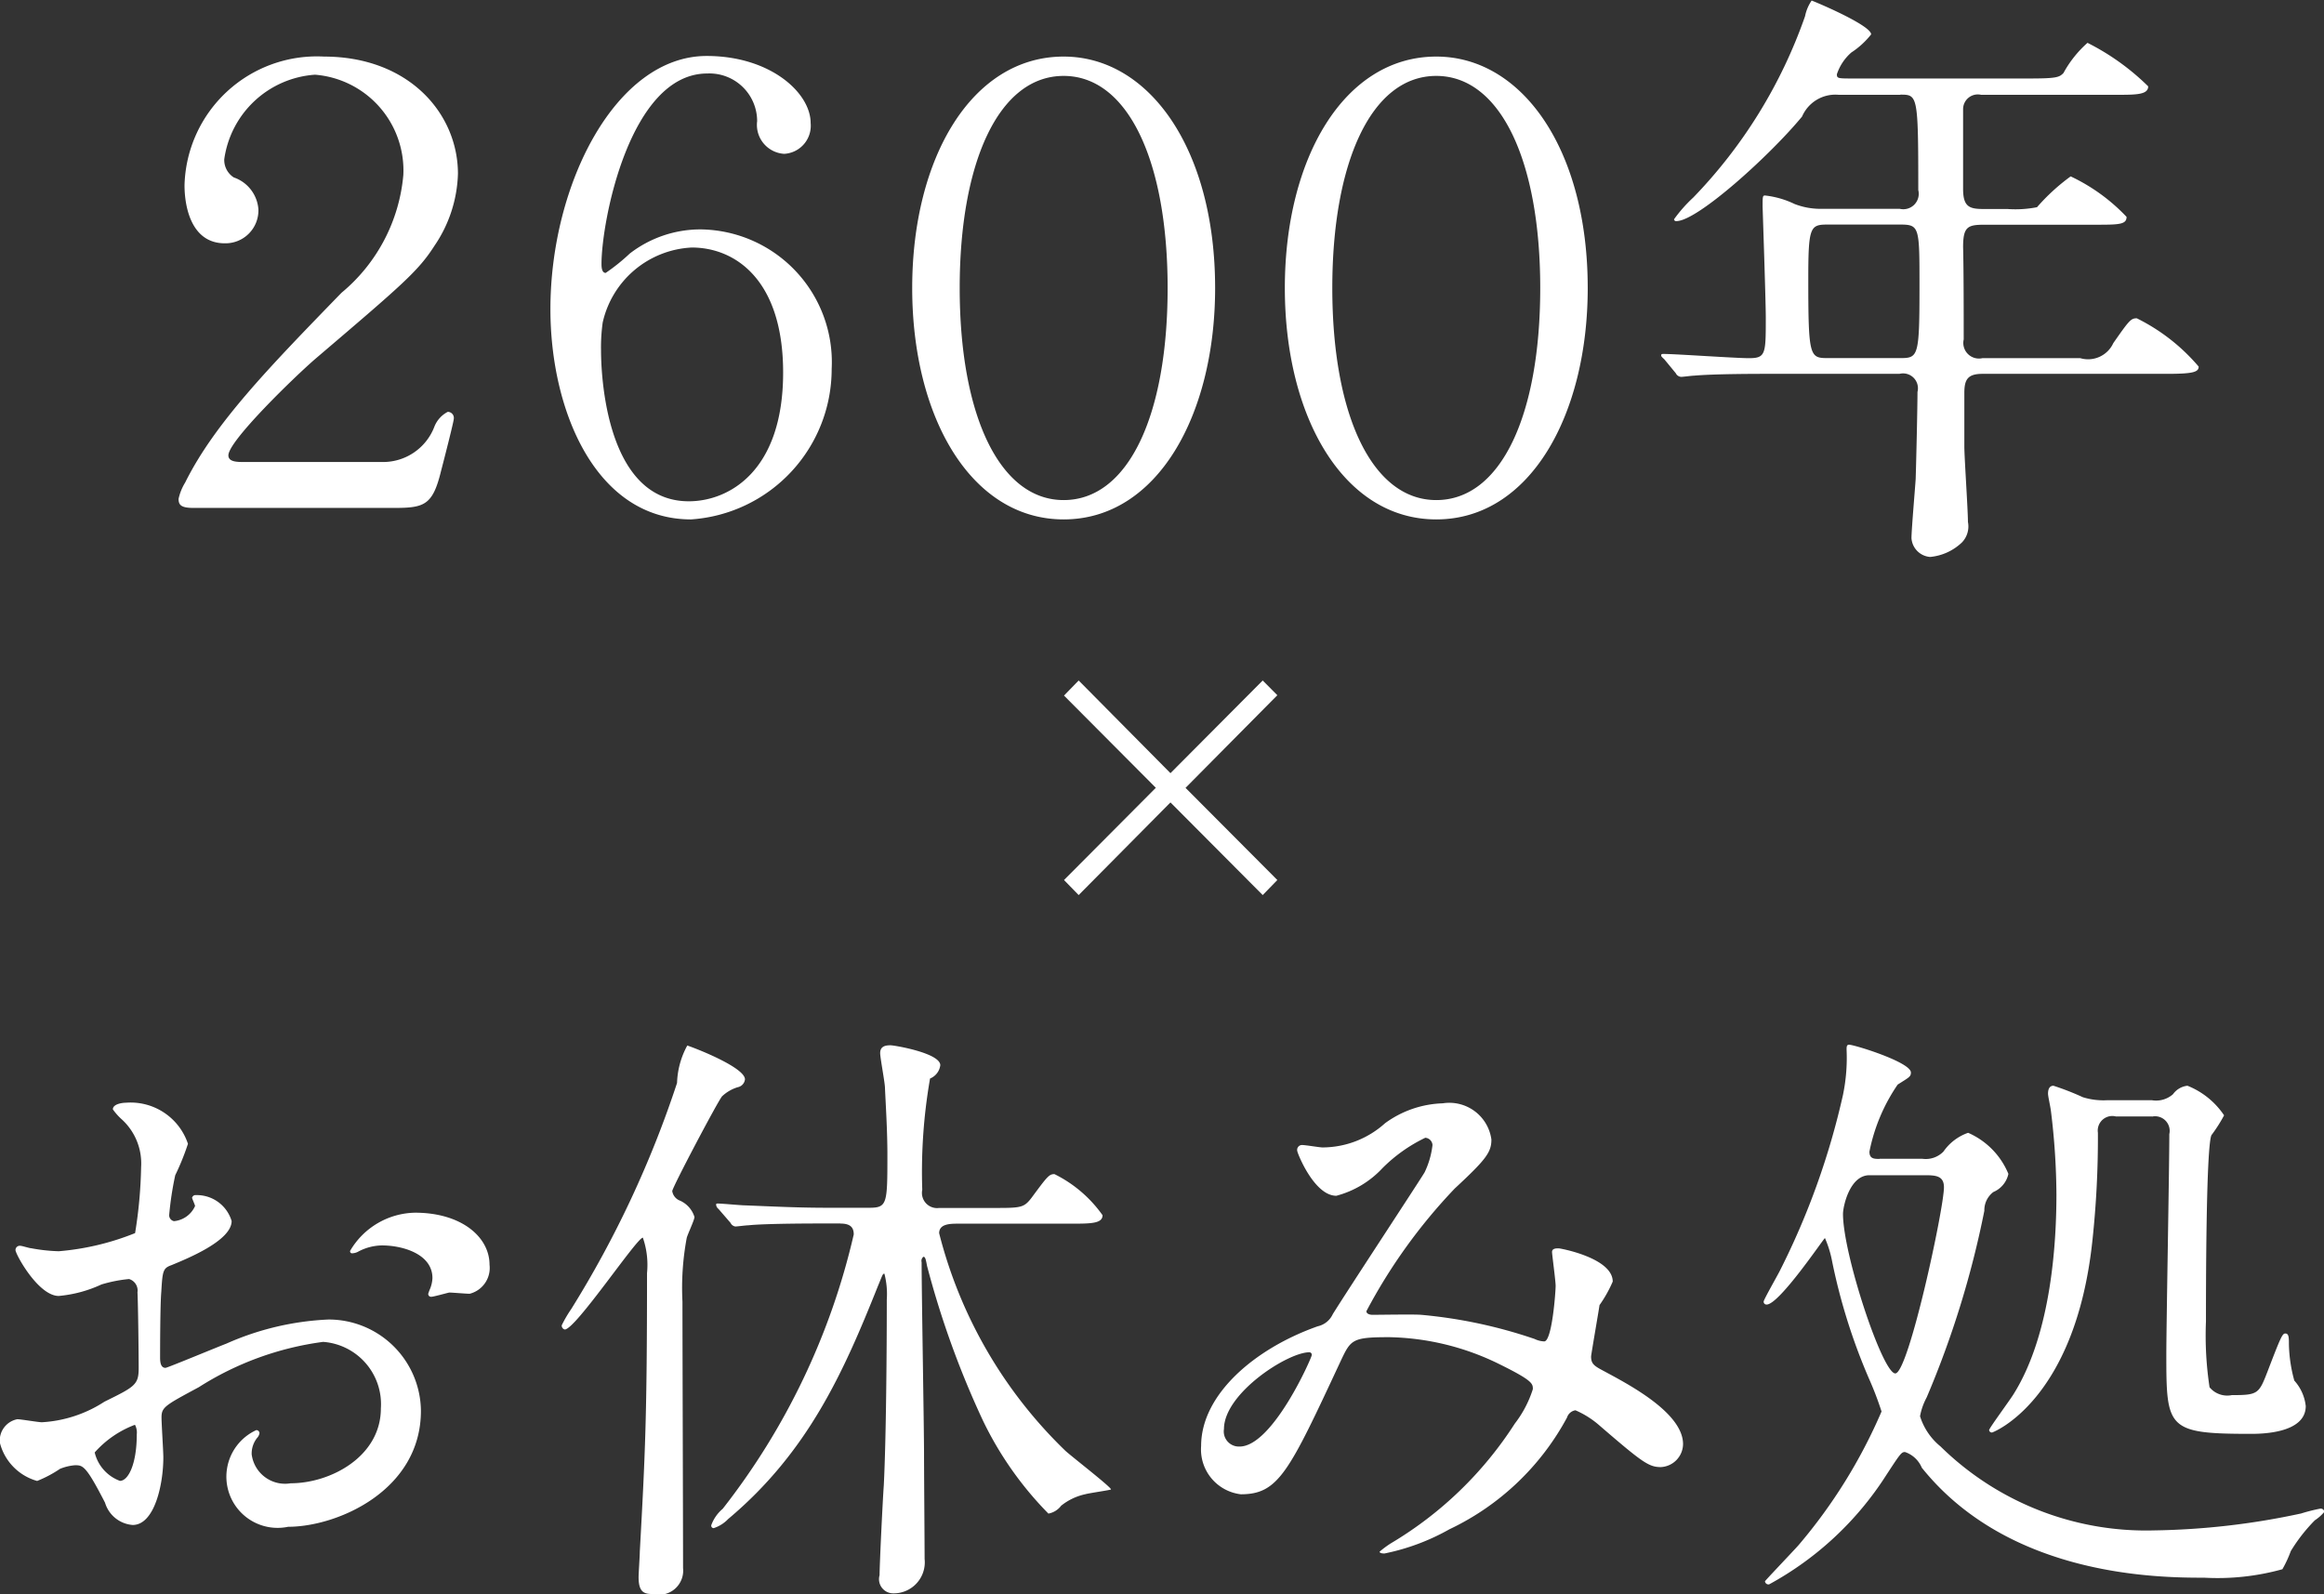
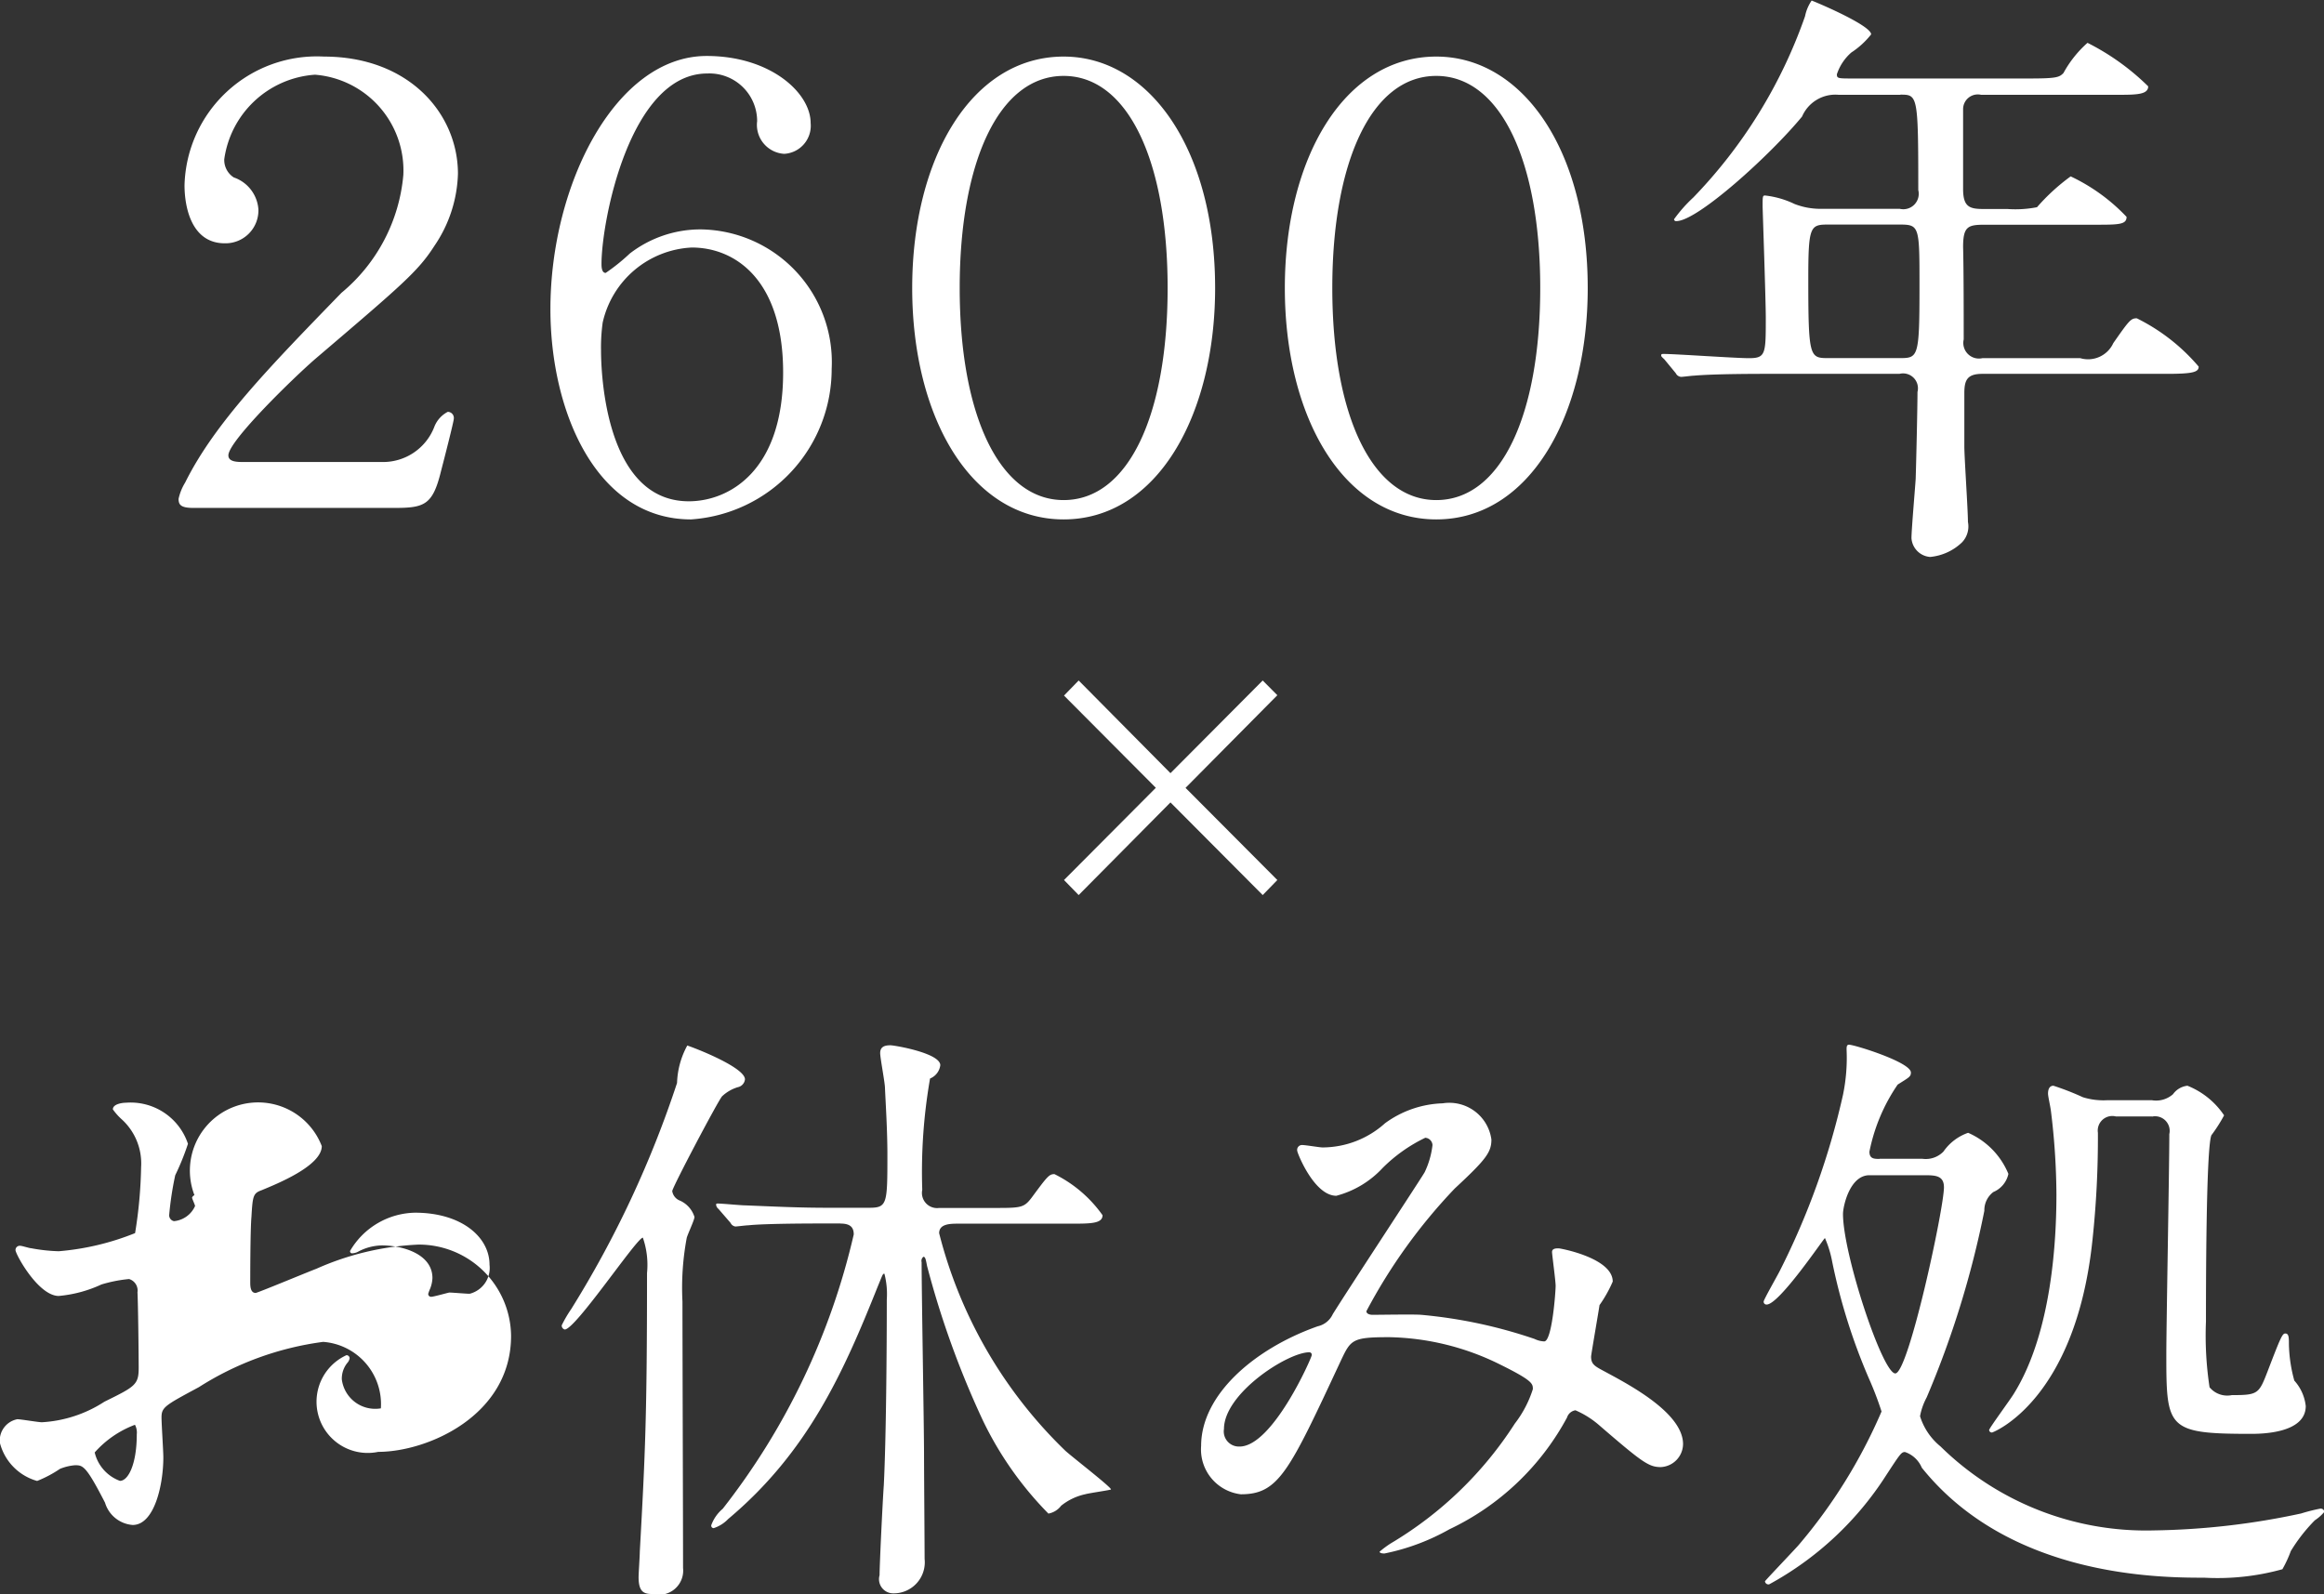
<svg xmlns="http://www.w3.org/2000/svg" width="73.062" height="50.126" viewBox="0 0 73.062 50.126">
  <rect x="0" y="0" width="73.062" height="50.126" fill="#333333" stroke="none" />
  <defs>
    <style>
      .cls-1 {
        fill: #fff;
        fill-rule: evenodd;
      }
    </style>
  </defs>
-   <path id="_2" data-name="2" class="cls-1" d="M773.81,136.033c0.964,0,1.229-.076,1.493-1.159,0.1-.38.4-1.558,0.4-1.634a0.192,0.192,0,0,0-.189-0.228,0.894,0.894,0,0,0-.416.456,1.727,1.727,0,0,1-1.644,1.121h-4.345c-0.208,0-.491,0-0.491-0.209,0-.456,2.1-2.489,2.739-3.039,2.74-2.337,3.231-2.755,3.741-3.553a4.225,4.225,0,0,0,.737-2.261c0-1.9-1.549-3.686-4.213-3.686a4.163,4.163,0,0,0-4.383,4.047c0,0.665.207,1.824,1.265,1.824a1.035,1.035,0,0,0,1.058-1.064,1.149,1.149,0,0,0-.774-1.007,0.65,0.65,0,0,1-.3-0.57,3.094,3.094,0,0,1,2.852-2.66,3.019,3.019,0,0,1,2.778,3.154,5.433,5.433,0,0,1-1.946,3.705c-2.267,2.336-3.987,4.1-4.913,5.965a1.639,1.639,0,0,0-.207.513c0,0.19.075,0.285,0.472,0.285h6.291Zm9.844-14.211c-2.853,0-4.912,4.028-4.912,7.961,0,3.21,1.436,6.611,4.421,6.611a4.739,4.739,0,0,0,4.421-4.731,4.175,4.175,0,0,0-4.119-4.388,3.633,3.633,0,0,0-2.229.76,6.152,6.152,0,0,1-.756.608c-0.132,0-.132-0.209-0.132-0.285,0-1.33.888-5.985,3.325-5.985a1.5,1.5,0,0,1,1.568,1.5,0.912,0.912,0,0,0,.851,1.026,0.884,0.884,0,0,0,.831-0.969C786.923,122.981,785.657,121.822,783.654,121.822Zm-3.268,8.379a3.021,3.021,0,0,1,2.8-2.356c1.36,0,2.872,1.007,2.872,3.932,0,3.116-1.719,4.047-2.966,4.047-2.759,0-2.759-4.464-2.759-4.749A5.6,5.6,0,0,1,780.386,130.2Zm19.253-1.083c0-4.351-2.06-7.277-4.762-7.277-2.89,0-4.761,3.192-4.761,7.277,0,4.065,1.852,7.276,4.761,7.276C797.825,136.394,799.639,133.107,799.639,129.118Zm-1.493,0c0,3.989-1.228,6.668-3.269,6.668-2.021,0-3.268-2.679-3.268-6.668,0-3.914,1.209-6.669,3.268-6.669C796.9,122.449,798.146,125.128,798.146,129.118Zm13.207,0c0-4.351-2.059-7.277-4.761-7.277-2.891,0-4.761,3.192-4.761,7.277,0,4.065,1.851,7.276,4.761,7.276C809.539,136.394,811.353,133.107,811.353,129.118Zm-1.493,0c0,3.989-1.228,6.668-3.268,6.668-2.022,0-3.269-2.679-3.269-6.668,0-3.914,1.209-6.669,3.269-6.669C808.613,122.449,809.86,125.128,809.86,129.118Zm11.318-6.08c0.548,0,.567,0,0.567,3a0.485,0.485,0,0,1-.586.589h-2.418a2.239,2.239,0,0,1-.888-0.152,2.848,2.848,0,0,0-.926-0.266c-0.076,0-.076.038-0.076,0.342,0,0.076.1,2.945,0.1,3.5,0,1.14,0,1.273-.529,1.273-0.435,0-2.305-.133-2.683-0.133-0.038,0-.076,0-0.076.038s0,0.038.1,0.133l0.359,0.436a0.2,0.2,0,0,0,.17.114c0.057,0,.34-0.038.4-0.038,0.661-.057,1.927-0.057,2.38-0.057h4.081a0.468,0.468,0,0,1,.567.57c0,0.475-.038,2.147-0.057,2.736-0.019.3-.132,1.6-0.132,1.862a0.635,0.635,0,0,0,.586.589,1.668,1.668,0,0,0,1-.456,0.724,0.724,0,0,0,.189-0.646c0-.38-0.113-2.033-0.113-2.375v-1.672c0-.418.094-0.608,0.567-0.608h5.8c0.831,0,1-.057,1-0.228a6.093,6.093,0,0,0-1.946-1.519c-0.189,0-.245.076-0.737,0.779a0.873,0.873,0,0,1-1.039.475h-3.079a0.491,0.491,0,0,1-.586-0.589c0-.722,0-2.2-0.019-2.907,0-.646.151-0.7,0.68-0.7h3.439c0.774,0,1.02,0,1.02-.247a5.846,5.846,0,0,0-1.757-1.273,6.34,6.34,0,0,0-1.058.969,3.515,3.515,0,0,1-.926.057h-0.718c-0.453,0-.68-0.038-0.68-0.627v-2.508a0.463,0.463,0,0,1,.567-0.456h4.232c0.642,0,1.02,0,1.02-.266a7.557,7.557,0,0,0-1.908-1.368,3.5,3.5,0,0,0-.756.95c-0.132.133-.208,0.171-1.077,0.171h-5.536c-0.472,0-.51,0-0.51-0.133a1.554,1.554,0,0,1,.454-0.684,2.611,2.611,0,0,0,.623-0.57c0-.266-1.53-0.931-1.87-1.064a1.332,1.332,0,0,0-.208.494,15.584,15.584,0,0,1-3.514,5.7,4.508,4.508,0,0,0-.605.684,0.063,0.063,0,0,0,.076.057c0.661,0,2.947-2.071,3.949-3.287a1.14,1.14,0,0,1,1.152-.684h1.946Zm-0.019,4.085c0.624,0,.624.057,0.624,1.938,0,2.261-.038,2.261-0.643,2.261h-2.21c-0.6,0-.643,0-0.643-2.489,0-1.634.057-1.71,0.605-1.71h2.267Zm-46.674,31.07a2.415,2.415,0,0,0-2.04,1.2,0.063,0.063,0,0,0,.075.076,0.418,0.418,0,0,0,.189-0.057,1.636,1.636,0,0,1,.737-0.19c0.642,0,1.587.266,1.587,1.026a1,1,0,0,1-.076.342,1.324,1.324,0,0,0-.056.152,0.088,0.088,0,0,0,.094.095c0.076,0,.473-0.114.567-0.133,0.1,0,.529.038,0.642,0.038a0.837,0.837,0,0,0,.624-0.912C776.828,158.953,775.94,158.193,774.485,158.193Zm-6.934-.551a0.141,0.141,0,0,0-.075.076c0,0.038.094,0.228,0.094,0.266a0.807,0.807,0,0,1-.661.475,0.188,0.188,0,0,1-.151-0.209,10.179,10.179,0,0,1,.189-1.235,7.8,7.8,0,0,0,.4-0.988,1.9,1.9,0,0,0-1.946-1.292c-0.113,0-.415.038-0.415,0.209a1.885,1.885,0,0,0,.264.3,1.872,1.872,0,0,1,.624,1.52,14.352,14.352,0,0,1-.189,2.071,8.218,8.218,0,0,1-2.4.57,5.465,5.465,0,0,1-.869-0.095c-0.056,0-.283-0.076-0.34-0.076a0.134,0.134,0,0,0-.151.133c0,0.133.718,1.444,1.36,1.444a4.034,4.034,0,0,0,1.342-.361,4.386,4.386,0,0,1,.869-0.171,0.376,0.376,0,0,1,.264.418c0.019,0.323.038,1.938,0.038,2.375,0,0.532-.113.589-1.077,1.064a4.021,4.021,0,0,1-1.965.646c-0.113,0-.661-0.095-0.774-0.095a0.682,0.682,0,0,0-.548.741,1.677,1.677,0,0,0,1.171,1.2,3.722,3.722,0,0,0,.718-0.38,1.571,1.571,0,0,1,.472-0.114c0.246,0,.341,0,0.945,1.178a0.985,0.985,0,0,0,.869.7c0.68,0,.964-1.254.964-2.128,0-.19-0.057-1.045-0.057-1.254,0-.323.113-0.38,1.172-0.95a9.609,9.609,0,0,1,3.91-1.425,1.964,1.964,0,0,1,1.814,2.09c0,1.52-1.587,2.356-2.834,2.356a1.058,1.058,0,0,1-1.228-.912,0.792,0.792,0,0,1,.17-0.513,0.288,0.288,0,0,0,.076-0.152,0.1,0.1,0,0,0-.1-0.095,1.61,1.61,0,0,0,1,3.04c1.549,0,4.175-1.14,4.175-3.648a2.9,2.9,0,0,0-2.909-2.869,8.832,8.832,0,0,0-3.212.76c-0.3.114-1.852,0.76-1.909,0.76-0.17,0-.17-0.228-0.17-0.342,0-.095,0-1.634.038-2.052,0.038-.665.057-0.741,0.321-0.836,0.454-.19,1.89-0.76,1.89-1.387A1.142,1.142,0,0,0,767.551,157.642Zm-1.87,7.22a0.516,0.516,0,0,1,.057.3c0,0.931-.265,1.463-0.53,1.463a1.261,1.261,0,0,1-.793-0.893A3.179,3.179,0,0,1,765.681,164.862Zm22.181-6.327c0.322,0,.416.133,0.416,0.342a22,22,0,0,1-4.119,8.626,1.221,1.221,0,0,0-.359.513,0.076,0.076,0,0,0,.076.095,1.09,1.09,0,0,0,.453-0.285c2.513-2.109,3.628-4.617,4.705-7.315,0.151-.361.151-0.4,0.208-0.4a2.566,2.566,0,0,1,.075.817c0,1.539-.019,4.332-0.094,5.833-0.038.532-.133,2.508-0.133,2.831a0.446,0.446,0,0,0,.416.57,0.977,0.977,0,0,0,1-1.083c0-.456-0.018-2.774-0.018-3.287,0-.855-0.076-5.092-0.076-6.042a0.162,0.162,0,0,1,.057-0.171c0.056,0,.075.076,0.113,0.285a28.506,28.506,0,0,0,1.757,4.864,10.881,10.881,0,0,0,2.059,2.926,0.643,0.643,0,0,0,.4-0.247,1.82,1.82,0,0,1,.756-0.361c0.132-.038.812-0.133,0.812-0.152,0-.076-1.228-1.026-1.436-1.216a14.437,14.437,0,0,1-3.967-6.84c0-.285.321-0.3,0.586-0.3H795.1c0.623,0,1,0,1-.266a4.042,4.042,0,0,0-1.512-1.292c-0.17,0-.226.076-0.718,0.741-0.245.323-.34,0.323-1.209,0.323h-1.7a0.476,0.476,0,0,1-.529-0.57,17.07,17.07,0,0,1,.245-3.5,0.523,0.523,0,0,0,.322-0.418c0-.38-1.436-0.627-1.568-0.627-0.171,0-.322.038-0.322,0.247,0,0.152.151,0.931,0.151,1.1,0.019,0.437.076,1.33,0.076,2.071,0,1.558,0,1.691-.567,1.691h-1.322c-0.888,0-1.663-.038-2.589-0.076-0.132,0-.718-0.057-0.85-0.057-0.038,0-.057,0-0.057.038a0.194,0.194,0,0,0,.076.133l0.378,0.437a0.2,0.2,0,0,0,.151.114c0.057,0,.34-0.038.416-0.038,0.17-.019.718-0.057,2.38-0.057h0.51Zm-6.083,1.558c0,4.5-.057,5.681-0.227,8.759,0,0.133-.038.684-0.038,0.8,0,0.494.189,0.532,0.454,0.532a0.76,0.76,0,0,0,.944-0.817c0-1.311-.019-7.182-0.019-8.379a8.553,8.553,0,0,1,.133-1.995c0.019-.1.245-0.57,0.245-0.665a0.83,0.83,0,0,0-.453-0.513,0.382,0.382,0,0,1-.246-0.3c0-.114,1.455-2.869,1.568-2.983a1.242,1.242,0,0,1,.492-0.285,0.282,0.282,0,0,0,.226-0.247c0-.342-1.322-0.893-1.813-1.064a2.627,2.627,0,0,0-.322,1.178,32.833,32.833,0,0,1-3.325,7.106,3.94,3.94,0,0,0-.3.513,0.127,0.127,0,0,0,.094.133c0.34,0,2.267-2.888,2.456-2.888A2.606,2.606,0,0,1,781.779,160.093Zm24.694-4.028a2.674,2.674,0,0,1-.246.855c-0.094.171-2.456,3.762-2.89,4.465a0.683,0.683,0,0,1-.473.38c-1.983.7-3.665,2.147-3.665,3.762a1.42,1.42,0,0,0,1.247,1.52c1.19,0,1.512-.7,3.136-4.18,0.322-.684.359-0.76,1.531-0.76a8.146,8.146,0,0,1,3.476.855c1.039,0.513,1.039.608,1.039,0.779a3.5,3.5,0,0,1-.567,1.083,11.771,11.771,0,0,1-3.892,3.762,3.018,3.018,0,0,0-.359.266c0,0.057.133,0.057,0.152,0.057a6.939,6.939,0,0,0,2.04-.76,8.174,8.174,0,0,0,3.7-3.515,0.33,0.33,0,0,1,.265-0.228,2.882,2.882,0,0,1,.774.494c1.323,1.14,1.531,1.292,1.909,1.292a0.734,0.734,0,0,0,.7-0.722c0-.988-1.72-1.881-2.457-2.28-0.321-.171-0.434-0.228-0.434-0.475,0-.057.264-1.577,0.264-1.615a4.09,4.09,0,0,0,.416-0.741c0-.741-1.644-1.045-1.7-1.045-0.076,0-.208,0-0.208.114,0,0.076.113,0.912,0.113,1.064,0,0.19-.113,1.748-0.359,1.748a0.751,0.751,0,0,1-.3-0.076,15.218,15.218,0,0,0-3.571-.76c-0.227-.019-1.285,0-1.53,0-0.057,0-.189-0.019-0.189-0.114a17.266,17.266,0,0,1,2.777-3.857c0.983-.912,1.153-1.14,1.153-1.539a1.334,1.334,0,0,0-1.531-1.14,3.234,3.234,0,0,0-1.814.627,2.947,2.947,0,0,1-1.964.76c-0.095,0-.529-0.076-0.643-0.076a0.153,0.153,0,0,0-.151.19c0,0.057.529,1.406,1.228,1.406a3.041,3.041,0,0,0,1.455-.874,4.884,4.884,0,0,1,1.341-.95A0.244,0.244,0,0,1,806.473,156.065Zm-3.873,6.517a0.076,0.076,0,0,1,.075.095c0,0.076-1.228,2.869-2.267,2.869a0.475,0.475,0,0,1-.491-0.551C799.917,163.874,801.92,162.582,802.6,162.582Zm17.93-6.08c-0.17,0-.321,0-0.321-0.228a5.693,5.693,0,0,1,.888-2.109c0.359-.228.416-0.247,0.416-0.38,0-.323-1.776-0.874-1.946-0.874-0.076,0-.076.076-0.076,0.152a5.759,5.759,0,0,1-.113,1.425,23.727,23.727,0,0,1-1.984,5.529c-0.075.152-.51,0.912-0.51,0.969a0.088,0.088,0,0,0,.094.095c0.4,0,1.8-2.09,1.833-2.09a3.416,3.416,0,0,1,.227.741,18.658,18.658,0,0,0,1.152,3.667,10.462,10.462,0,0,1,.4,1.045,16.536,16.536,0,0,1-2.607,4.2c-0.132.152-1.058,1.121-1.058,1.14a0.111,0.111,0,0,0,.132.095,10.1,10.1,0,0,0,3.684-3.439c0.435-.665.473-0.722,0.586-0.722a0.881,0.881,0,0,1,.529.494c2.758,3.439,7.463,3.458,8.88,3.458a7.619,7.619,0,0,0,2.456-.266,3.722,3.722,0,0,0,.264-0.57,5.246,5.246,0,0,1,.756-0.969,1.383,1.383,0,0,0,.3-0.266,0.115,0.115,0,0,0-.133-0.1,5.61,5.61,0,0,0-.6.152,23.355,23.355,0,0,1-4.629.532,9.219,9.219,0,0,1-6.707-2.641,1.983,1.983,0,0,1-.643-0.95,2.017,2.017,0,0,1,.208-0.589,29.857,29.857,0,0,0,1.814-5.871,0.717,0.717,0,0,1,.283-0.589,0.8,0.8,0,0,0,.473-0.57,2.41,2.41,0,0,0-1.266-1.292,1.571,1.571,0,0,0-.775.589,0.775,0.775,0,0,1-.661.228H820.53Zm1.38,0.513c0.359,0,.642,0,0.642.38,0,0.665-1.115,5.852-1.53,5.852-0.4,0-1.644-3.743-1.644-5.016,0-.228.208-1.216,0.831-1.216h1.7Zm7.179-1.843a0.459,0.459,0,0,1,.548.551c0,1.1-.094,5.966-0.094,6.954,0,2.3.037,2.47,2.645,2.47,0.3,0,1.738,0,1.738-.874a1.421,1.421,0,0,0-.359-0.8,4.6,4.6,0,0,1-.17-1.14c0-.209,0-0.342-0.114-0.342-0.094,0-.151.133-0.566,1.216-0.265.684-.3,0.722-1.115,0.722a0.721,0.721,0,0,1-.7-0.247,10.875,10.875,0,0,1-.113-2.071c0-.893,0-5.415.17-5.852a4.924,4.924,0,0,0,.4-0.627,2.5,2.5,0,0,0-1.152-.931,0.645,0.645,0,0,0-.454.266,0.8,0.8,0,0,1-.661.19h-1.417a2.173,2.173,0,0,1-.756-0.095,8.358,8.358,0,0,0-.925-0.361c-0.114,0-.17.095-0.17,0.247,0,0.095.075,0.4,0.094,0.57a22.007,22.007,0,0,1,.17,2.6c0,1.387-.132,4.332-1.341,6.27-0.114.19-.775,1.083-0.775,1.14a0.085,0.085,0,0,0,.094.076c0.019,0,2.627-.988,3.156-6.061a30.215,30.215,0,0,0,.17-3.363,0.458,0.458,0,0,1,.566-0.513h1.134Zm-30.38-10.337,2.886-2.913-0.46-.463-2.9,2.914-2.886-2.914-0.461.474,2.887,2.9-2.887,2.9,0.461,0.473,2.886-2.913,2.9,2.913,0.46-.473Z" transform="translate(-761.438 -120.062)" />
+   <path id="_2" data-name="2" class="cls-1" d="M773.81,136.033c0.964,0,1.229-.076,1.493-1.159,0.1-.38.4-1.558,0.4-1.634a0.192,0.192,0,0,0-.189-0.228,0.894,0.894,0,0,0-.416.456,1.727,1.727,0,0,1-1.644,1.121h-4.345c-0.208,0-.491,0-0.491-0.209,0-.456,2.1-2.489,2.739-3.039,2.74-2.337,3.231-2.755,3.741-3.553a4.225,4.225,0,0,0,.737-2.261c0-1.9-1.549-3.686-4.213-3.686a4.163,4.163,0,0,0-4.383,4.047c0,0.665.207,1.824,1.265,1.824a1.035,1.035,0,0,0,1.058-1.064,1.149,1.149,0,0,0-.774-1.007,0.65,0.65,0,0,1-.3-0.57,3.094,3.094,0,0,1,2.852-2.66,3.019,3.019,0,0,1,2.778,3.154,5.433,5.433,0,0,1-1.946,3.705c-2.267,2.336-3.987,4.1-4.913,5.965a1.639,1.639,0,0,0-.207.513c0,0.19.075,0.285,0.472,0.285h6.291Zm9.844-14.211c-2.853,0-4.912,4.028-4.912,7.961,0,3.21,1.436,6.611,4.421,6.611a4.739,4.739,0,0,0,4.421-4.731,4.175,4.175,0,0,0-4.119-4.388,3.633,3.633,0,0,0-2.229.76,6.152,6.152,0,0,1-.756.608c-0.132,0-.132-0.209-0.132-0.285,0-1.33.888-5.985,3.325-5.985a1.5,1.5,0,0,1,1.568,1.5,0.912,0.912,0,0,0,.851,1.026,0.884,0.884,0,0,0,.831-0.969C786.923,122.981,785.657,121.822,783.654,121.822Zm-3.268,8.379a3.021,3.021,0,0,1,2.8-2.356c1.36,0,2.872,1.007,2.872,3.932,0,3.116-1.719,4.047-2.966,4.047-2.759,0-2.759-4.464-2.759-4.749A5.6,5.6,0,0,1,780.386,130.2Zm19.253-1.083c0-4.351-2.06-7.277-4.762-7.277-2.89,0-4.761,3.192-4.761,7.277,0,4.065,1.852,7.276,4.761,7.276C797.825,136.394,799.639,133.107,799.639,129.118Zm-1.493,0c0,3.989-1.228,6.668-3.269,6.668-2.021,0-3.268-2.679-3.268-6.668,0-3.914,1.209-6.669,3.268-6.669C796.9,122.449,798.146,125.128,798.146,129.118Zm13.207,0c0-4.351-2.059-7.277-4.761-7.277-2.891,0-4.761,3.192-4.761,7.277,0,4.065,1.851,7.276,4.761,7.276C809.539,136.394,811.353,133.107,811.353,129.118Zm-1.493,0c0,3.989-1.228,6.668-3.268,6.668-2.022,0-3.269-2.679-3.269-6.668,0-3.914,1.209-6.669,3.269-6.669C808.613,122.449,809.86,125.128,809.86,129.118Zm11.318-6.08c0.548,0,.567,0,0.567,3a0.485,0.485,0,0,1-.586.589h-2.418a2.239,2.239,0,0,1-.888-0.152,2.848,2.848,0,0,0-.926-0.266c-0.076,0-.076.038-0.076,0.342,0,0.076.1,2.945,0.1,3.5,0,1.14,0,1.273-.529,1.273-0.435,0-2.305-.133-2.683-0.133-0.038,0-.076,0-0.076.038s0,0.038.1,0.133l0.359,0.436a0.2,0.2,0,0,0,.17.114c0.057,0,.34-0.038.4-0.038,0.661-.057,1.927-0.057,2.38-0.057h4.081a0.468,0.468,0,0,1,.567.57c0,0.475-.038,2.147-0.057,2.736-0.019.3-.132,1.6-0.132,1.862a0.635,0.635,0,0,0,.586.589,1.668,1.668,0,0,0,1-.456,0.724,0.724,0,0,0,.189-0.646c0-.38-0.113-2.033-0.113-2.375v-1.672c0-.418.094-0.608,0.567-0.608h5.8c0.831,0,1-.057,1-0.228a6.093,6.093,0,0,0-1.946-1.519c-0.189,0-.245.076-0.737,0.779a0.873,0.873,0,0,1-1.039.475h-3.079a0.491,0.491,0,0,1-.586-0.589c0-.722,0-2.2-0.019-2.907,0-.646.151-0.7,0.68-0.7h3.439c0.774,0,1.02,0,1.02-.247a5.846,5.846,0,0,0-1.757-1.273,6.34,6.34,0,0,0-1.058.969,3.515,3.515,0,0,1-.926.057h-0.718c-0.453,0-.68-0.038-0.68-0.627v-2.508a0.463,0.463,0,0,1,.567-0.456h4.232c0.642,0,1.02,0,1.02-.266a7.557,7.557,0,0,0-1.908-1.368,3.5,3.5,0,0,0-.756.95c-0.132.133-.208,0.171-1.077,0.171h-5.536c-0.472,0-.51,0-0.51-0.133a1.554,1.554,0,0,1,.454-0.684,2.611,2.611,0,0,0,.623-0.57c0-.266-1.53-0.931-1.87-1.064a1.332,1.332,0,0,0-.208.494,15.584,15.584,0,0,1-3.514,5.7,4.508,4.508,0,0,0-.605.684,0.063,0.063,0,0,0,.076.057c0.661,0,2.947-2.071,3.949-3.287a1.14,1.14,0,0,1,1.152-.684h1.946Zm-0.019,4.085c0.624,0,.624.057,0.624,1.938,0,2.261-.038,2.261-0.643,2.261h-2.21c-0.6,0-.643,0-0.643-2.489,0-1.634.057-1.71,0.605-1.71h2.267Zm-46.674,31.07a2.415,2.415,0,0,0-2.04,1.2,0.063,0.063,0,0,0,.075.076,0.418,0.418,0,0,0,.189-0.057,1.636,1.636,0,0,1,.737-0.19c0.642,0,1.587.266,1.587,1.026a1,1,0,0,1-.076.342,1.324,1.324,0,0,0-.056.152,0.088,0.088,0,0,0,.094.095c0.076,0,.473-0.114.567-0.133,0.1,0,.529.038,0.642,0.038a0.837,0.837,0,0,0,.624-0.912C776.828,158.953,775.94,158.193,774.485,158.193Zm-6.934-.551a0.141,0.141,0,0,0-.075.076c0,0.038.094,0.228,0.094,0.266a0.807,0.807,0,0,1-.661.475,0.188,0.188,0,0,1-.151-0.209,10.179,10.179,0,0,1,.189-1.235,7.8,7.8,0,0,0,.4-0.988,1.9,1.9,0,0,0-1.946-1.292c-0.113,0-.415.038-0.415,0.209a1.885,1.885,0,0,0,.264.3,1.872,1.872,0,0,1,.624,1.52,14.352,14.352,0,0,1-.189,2.071,8.218,8.218,0,0,1-2.4.57,5.465,5.465,0,0,1-.869-0.095c-0.056,0-.283-0.076-0.34-0.076a0.134,0.134,0,0,0-.151.133c0,0.133.718,1.444,1.36,1.444a4.034,4.034,0,0,0,1.342-.361,4.386,4.386,0,0,1,.869-0.171,0.376,0.376,0,0,1,.264.418c0.019,0.323.038,1.938,0.038,2.375,0,0.532-.113.589-1.077,1.064a4.021,4.021,0,0,1-1.965.646c-0.113,0-.661-0.095-0.774-0.095a0.682,0.682,0,0,0-.548.741,1.677,1.677,0,0,0,1.171,1.2,3.722,3.722,0,0,0,.718-0.38,1.571,1.571,0,0,1,.472-0.114c0.246,0,.341,0,0.945,1.178a0.985,0.985,0,0,0,.869.7c0.68,0,.964-1.254.964-2.128,0-.19-0.057-1.045-0.057-1.254,0-.323.113-0.38,1.172-0.95a9.609,9.609,0,0,1,3.91-1.425,1.964,1.964,0,0,1,1.814,2.09a1.058,1.058,0,0,1-1.228-.912,0.792,0.792,0,0,1,.17-0.513,0.288,0.288,0,0,0,.076-0.152,0.1,0.1,0,0,0-.1-0.095,1.61,1.61,0,0,0,1,3.04c1.549,0,4.175-1.14,4.175-3.648a2.9,2.9,0,0,0-2.909-2.869,8.832,8.832,0,0,0-3.212.76c-0.3.114-1.852,0.76-1.909,0.76-0.17,0-.17-0.228-0.17-0.342,0-.095,0-1.634.038-2.052,0.038-.665.057-0.741,0.321-0.836,0.454-.19,1.89-0.76,1.89-1.387A1.142,1.142,0,0,0,767.551,157.642Zm-1.87,7.22a0.516,0.516,0,0,1,.057.3c0,0.931-.265,1.463-0.53,1.463a1.261,1.261,0,0,1-.793-0.893A3.179,3.179,0,0,1,765.681,164.862Zm22.181-6.327c0.322,0,.416.133,0.416,0.342a22,22,0,0,1-4.119,8.626,1.221,1.221,0,0,0-.359.513,0.076,0.076,0,0,0,.076.095,1.09,1.09,0,0,0,.453-0.285c2.513-2.109,3.628-4.617,4.705-7.315,0.151-.361.151-0.4,0.208-0.4a2.566,2.566,0,0,1,.075.817c0,1.539-.019,4.332-0.094,5.833-0.038.532-.133,2.508-0.133,2.831a0.446,0.446,0,0,0,.416.57,0.977,0.977,0,0,0,1-1.083c0-.456-0.018-2.774-0.018-3.287,0-.855-0.076-5.092-0.076-6.042a0.162,0.162,0,0,1,.057-0.171c0.056,0,.075.076,0.113,0.285a28.506,28.506,0,0,0,1.757,4.864,10.881,10.881,0,0,0,2.059,2.926,0.643,0.643,0,0,0,.4-0.247,1.82,1.82,0,0,1,.756-0.361c0.132-.038.812-0.133,0.812-0.152,0-.076-1.228-1.026-1.436-1.216a14.437,14.437,0,0,1-3.967-6.84c0-.285.321-0.3,0.586-0.3H795.1c0.623,0,1,0,1-.266a4.042,4.042,0,0,0-1.512-1.292c-0.17,0-.226.076-0.718,0.741-0.245.323-.34,0.323-1.209,0.323h-1.7a0.476,0.476,0,0,1-.529-0.57,17.07,17.07,0,0,1,.245-3.5,0.523,0.523,0,0,0,.322-0.418c0-.38-1.436-0.627-1.568-0.627-0.171,0-.322.038-0.322,0.247,0,0.152.151,0.931,0.151,1.1,0.019,0.437.076,1.33,0.076,2.071,0,1.558,0,1.691-.567,1.691h-1.322c-0.888,0-1.663-.038-2.589-0.076-0.132,0-.718-0.057-0.85-0.057-0.038,0-.057,0-0.057.038a0.194,0.194,0,0,0,.076.133l0.378,0.437a0.2,0.2,0,0,0,.151.114c0.057,0,.34-0.038.416-0.038,0.17-.019.718-0.057,2.38-0.057h0.51Zm-6.083,1.558c0,4.5-.057,5.681-0.227,8.759,0,0.133-.038.684-0.038,0.8,0,0.494.189,0.532,0.454,0.532a0.76,0.76,0,0,0,.944-0.817c0-1.311-.019-7.182-0.019-8.379a8.553,8.553,0,0,1,.133-1.995c0.019-.1.245-0.57,0.245-0.665a0.83,0.83,0,0,0-.453-0.513,0.382,0.382,0,0,1-.246-0.3c0-.114,1.455-2.869,1.568-2.983a1.242,1.242,0,0,1,.492-0.285,0.282,0.282,0,0,0,.226-0.247c0-.342-1.322-0.893-1.813-1.064a2.627,2.627,0,0,0-.322,1.178,32.833,32.833,0,0,1-3.325,7.106,3.94,3.94,0,0,0-.3.513,0.127,0.127,0,0,0,.094.133c0.34,0,2.267-2.888,2.456-2.888A2.606,2.606,0,0,1,781.779,160.093Zm24.694-4.028a2.674,2.674,0,0,1-.246.855c-0.094.171-2.456,3.762-2.89,4.465a0.683,0.683,0,0,1-.473.38c-1.983.7-3.665,2.147-3.665,3.762a1.42,1.42,0,0,0,1.247,1.52c1.19,0,1.512-.7,3.136-4.18,0.322-.684.359-0.76,1.531-0.76a8.146,8.146,0,0,1,3.476.855c1.039,0.513,1.039.608,1.039,0.779a3.5,3.5,0,0,1-.567,1.083,11.771,11.771,0,0,1-3.892,3.762,3.018,3.018,0,0,0-.359.266c0,0.057.133,0.057,0.152,0.057a6.939,6.939,0,0,0,2.04-.76,8.174,8.174,0,0,0,3.7-3.515,0.33,0.33,0,0,1,.265-0.228,2.882,2.882,0,0,1,.774.494c1.323,1.14,1.531,1.292,1.909,1.292a0.734,0.734,0,0,0,.7-0.722c0-.988-1.72-1.881-2.457-2.28-0.321-.171-0.434-0.228-0.434-0.475,0-.057.264-1.577,0.264-1.615a4.09,4.09,0,0,0,.416-0.741c0-.741-1.644-1.045-1.7-1.045-0.076,0-.208,0-0.208.114,0,0.076.113,0.912,0.113,1.064,0,0.19-.113,1.748-0.359,1.748a0.751,0.751,0,0,1-.3-0.076,15.218,15.218,0,0,0-3.571-.76c-0.227-.019-1.285,0-1.53,0-0.057,0-.189-0.019-0.189-0.114a17.266,17.266,0,0,1,2.777-3.857c0.983-.912,1.153-1.14,1.153-1.539a1.334,1.334,0,0,0-1.531-1.14,3.234,3.234,0,0,0-1.814.627,2.947,2.947,0,0,1-1.964.76c-0.095,0-.529-0.076-0.643-0.076a0.153,0.153,0,0,0-.151.19c0,0.057.529,1.406,1.228,1.406a3.041,3.041,0,0,0,1.455-.874,4.884,4.884,0,0,1,1.341-.95A0.244,0.244,0,0,1,806.473,156.065Zm-3.873,6.517a0.076,0.076,0,0,1,.075.095c0,0.076-1.228,2.869-2.267,2.869a0.475,0.475,0,0,1-.491-0.551C799.917,163.874,801.92,162.582,802.6,162.582Zm17.93-6.08c-0.17,0-.321,0-0.321-0.228a5.693,5.693,0,0,1,.888-2.109c0.359-.228.416-0.247,0.416-0.38,0-.323-1.776-0.874-1.946-0.874-0.076,0-.076.076-0.076,0.152a5.759,5.759,0,0,1-.113,1.425,23.727,23.727,0,0,1-1.984,5.529c-0.075.152-.51,0.912-0.51,0.969a0.088,0.088,0,0,0,.094.095c0.4,0,1.8-2.09,1.833-2.09a3.416,3.416,0,0,1,.227.741,18.658,18.658,0,0,0,1.152,3.667,10.462,10.462,0,0,1,.4,1.045,16.536,16.536,0,0,1-2.607,4.2c-0.132.152-1.058,1.121-1.058,1.14a0.111,0.111,0,0,0,.132.095,10.1,10.1,0,0,0,3.684-3.439c0.435-.665.473-0.722,0.586-0.722a0.881,0.881,0,0,1,.529.494c2.758,3.439,7.463,3.458,8.88,3.458a7.619,7.619,0,0,0,2.456-.266,3.722,3.722,0,0,0,.264-0.57,5.246,5.246,0,0,1,.756-0.969,1.383,1.383,0,0,0,.3-0.266,0.115,0.115,0,0,0-.133-0.1,5.61,5.61,0,0,0-.6.152,23.355,23.355,0,0,1-4.629.532,9.219,9.219,0,0,1-6.707-2.641,1.983,1.983,0,0,1-.643-0.95,2.017,2.017,0,0,1,.208-0.589,29.857,29.857,0,0,0,1.814-5.871,0.717,0.717,0,0,1,.283-0.589,0.8,0.8,0,0,0,.473-0.57,2.41,2.41,0,0,0-1.266-1.292,1.571,1.571,0,0,0-.775.589,0.775,0.775,0,0,1-.661.228H820.53Zm1.38,0.513c0.359,0,.642,0,0.642.38,0,0.665-1.115,5.852-1.53,5.852-0.4,0-1.644-3.743-1.644-5.016,0-.228.208-1.216,0.831-1.216h1.7Zm7.179-1.843a0.459,0.459,0,0,1,.548.551c0,1.1-.094,5.966-0.094,6.954,0,2.3.037,2.47,2.645,2.47,0.3,0,1.738,0,1.738-.874a1.421,1.421,0,0,0-.359-0.8,4.6,4.6,0,0,1-.17-1.14c0-.209,0-0.342-0.114-0.342-0.094,0-.151.133-0.566,1.216-0.265.684-.3,0.722-1.115,0.722a0.721,0.721,0,0,1-.7-0.247,10.875,10.875,0,0,1-.113-2.071c0-.893,0-5.415.17-5.852a4.924,4.924,0,0,0,.4-0.627,2.5,2.5,0,0,0-1.152-.931,0.645,0.645,0,0,0-.454.266,0.8,0.8,0,0,1-.661.19h-1.417a2.173,2.173,0,0,1-.756-0.095,8.358,8.358,0,0,0-.925-0.361c-0.114,0-.17.095-0.17,0.247,0,0.095.075,0.4,0.094,0.57a22.007,22.007,0,0,1,.17,2.6c0,1.387-.132,4.332-1.341,6.27-0.114.19-.775,1.083-0.775,1.14a0.085,0.085,0,0,0,.094.076c0.019,0,2.627-.988,3.156-6.061a30.215,30.215,0,0,0,.17-3.363,0.458,0.458,0,0,1,.566-0.513h1.134Zm-30.38-10.337,2.886-2.913-0.46-.463-2.9,2.914-2.886-2.914-0.461.474,2.887,2.9-2.887,2.9,0.461,0.473,2.886-2.913,2.9,2.913,0.46-.473Z" transform="translate(-761.438 -120.062)" />
</svg>